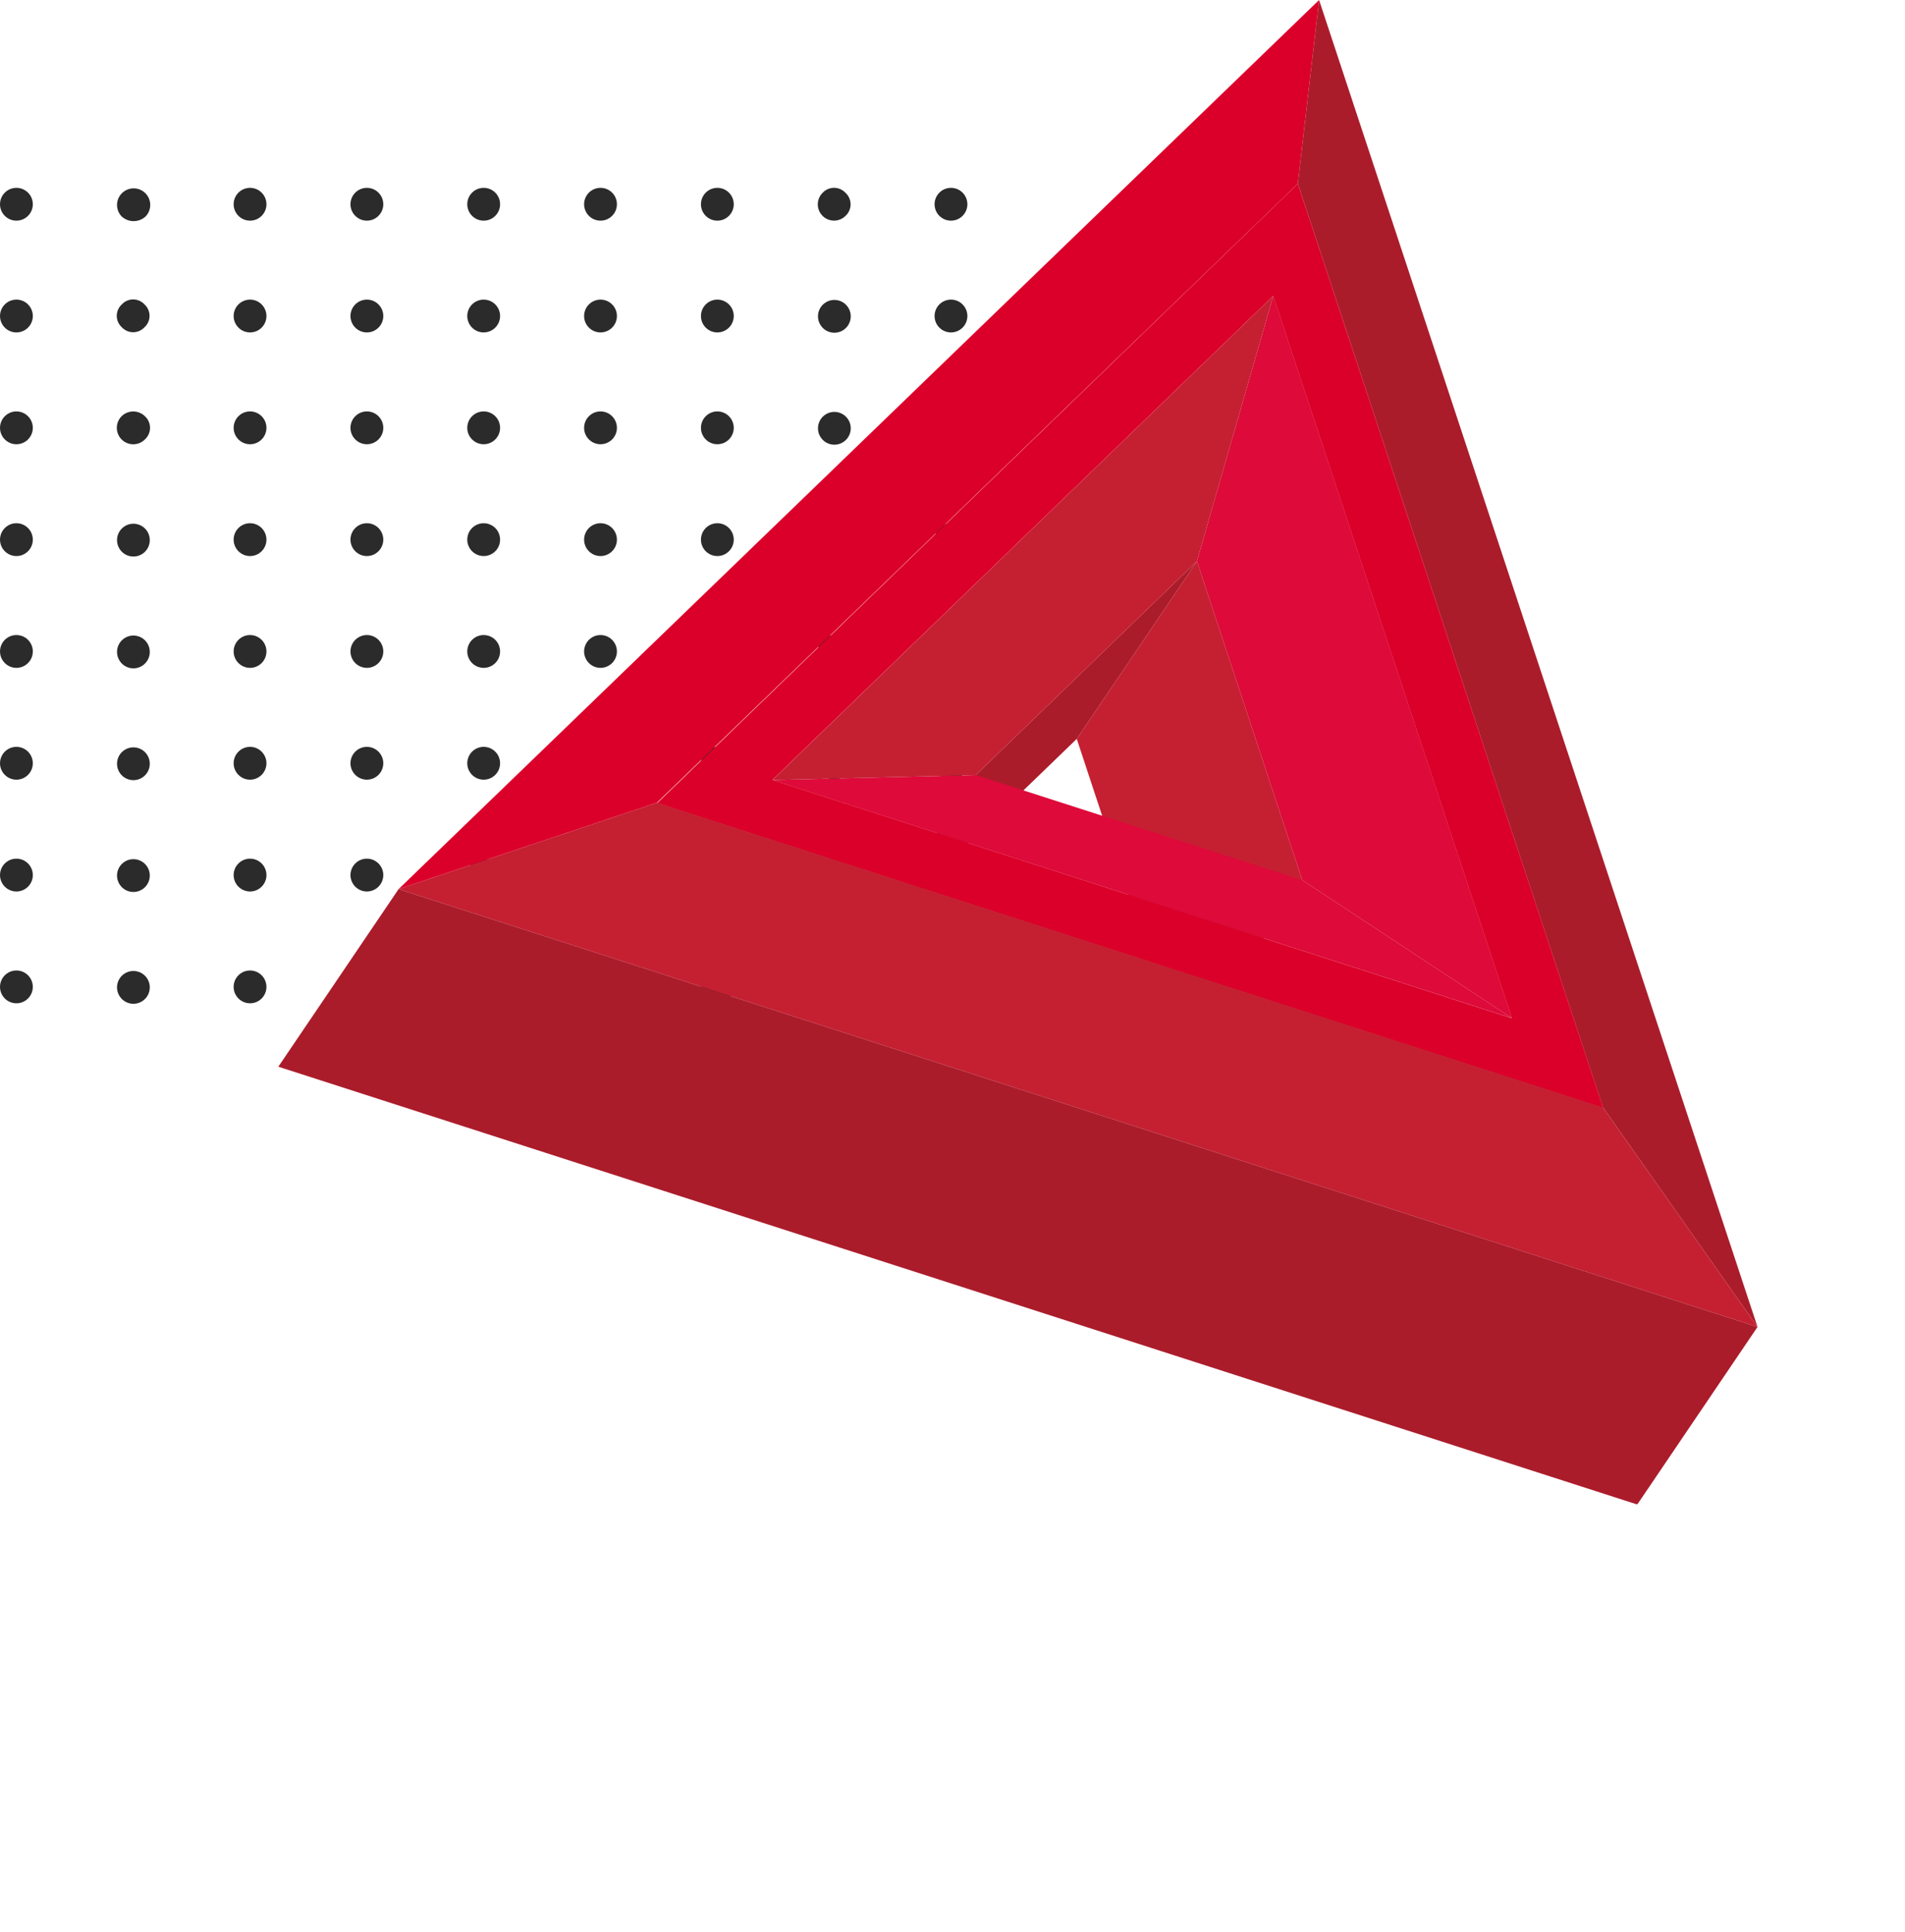
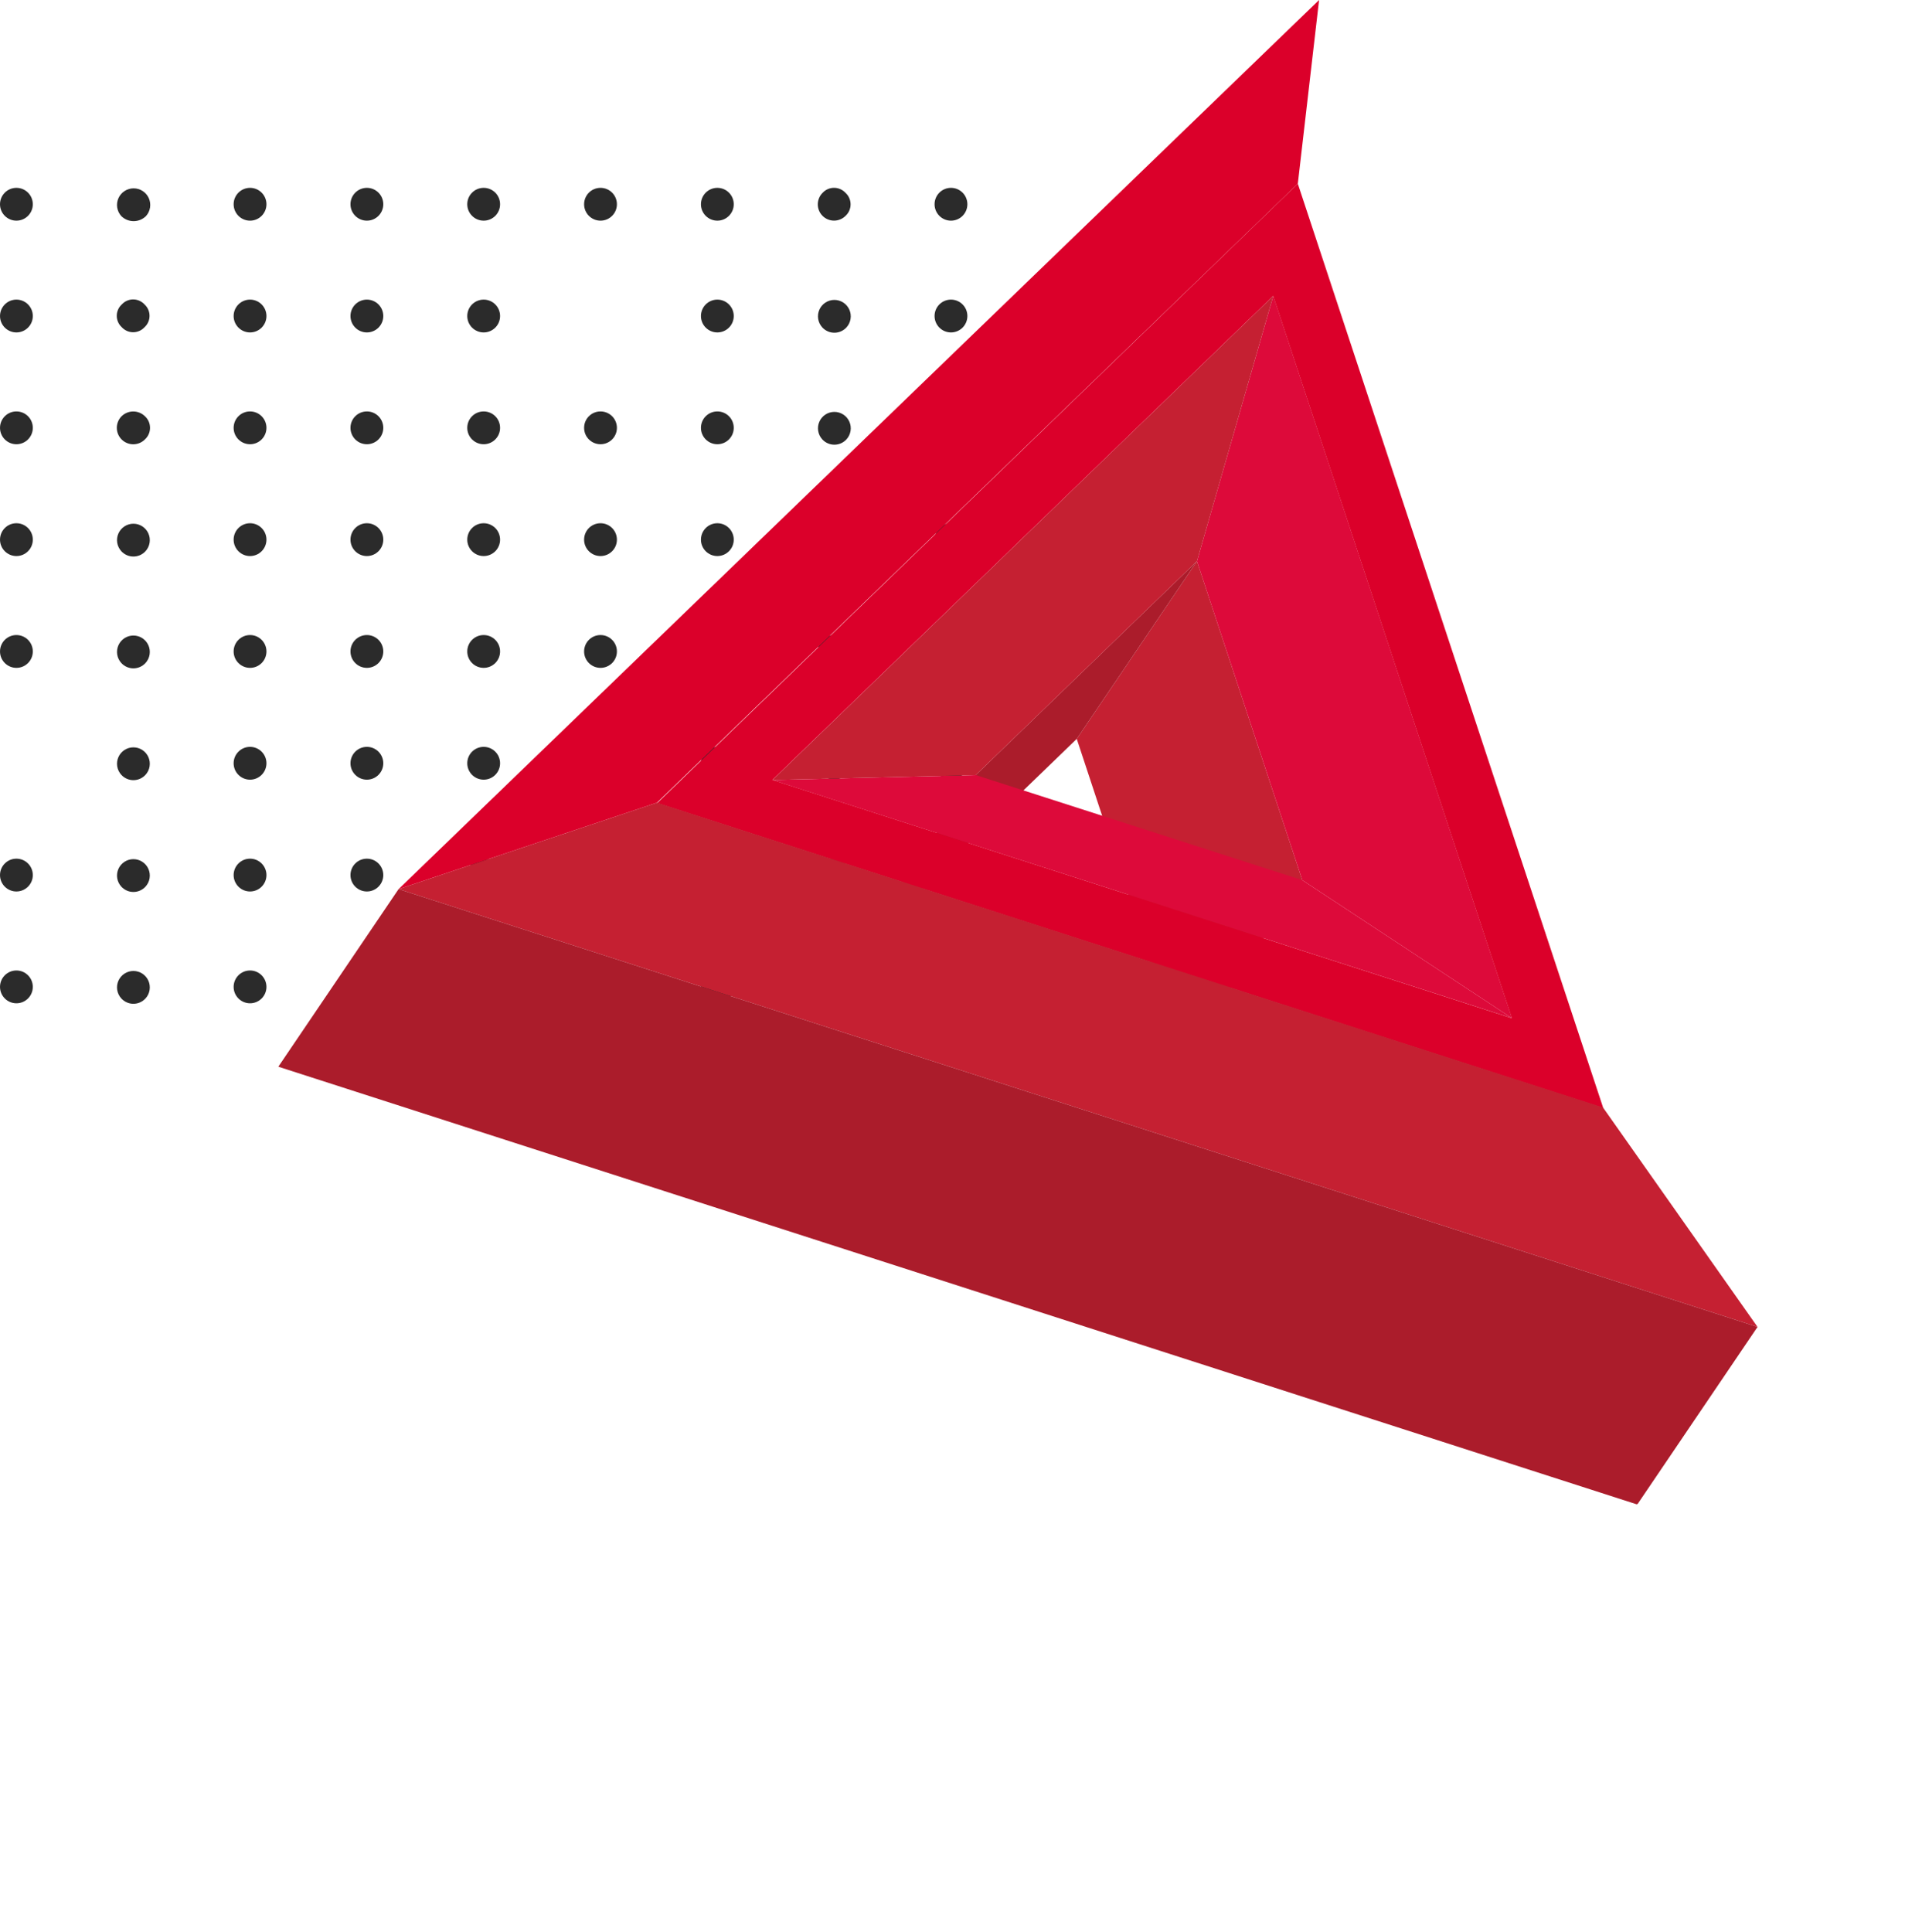
<svg xmlns="http://www.w3.org/2000/svg" fill="none" height="288" viewBox="0 0 284 288" width="284">
  <clipPath id="a">
    <path d="m0 28h150.398v129h-150.398z" />
  </clipPath>
  <clipPath id="b">
    <path d="m0 0h205.235v224.816h-205.235z" transform="matrix(.919 -.394 .394 .919 8 80.823)" />
  </clipPath>
  <g clip-path="url(#a)" fill="#2b2b2b">
    <path d="m141.773 149.547c1.35 0 2.445-1.095 2.445-2.445 0-1.351-1.095-2.446-2.445-2.446-1.351 0-2.446 1.095-2.446 2.446 0 1.35 1.095 2.445 2.446 2.445z" />
    <path d="m126.044 148.799c.237-.216.427-.479.557-.773.13-.293.197-.611.197-.932 0-.32-.067-.638-.197-.931-.13-.294-.32-.557-.557-.773-.216-.233-.477-.42-.769-.548-.291-.127-.606-.193-.924-.193s-.632.066-.924.193c-.291.128-.553.315-.768.548-.238.216-.427.479-.557.773-.13.293-.197.611-.197.931 0 .321.067.639.197.932.13.294.319.557.557.773.215.233.477.42.768.547.292.128.606.194.924.194s.633-.066.924-.194c.292-.127.553-.314.769-.547z" />
    <path d="m106.943 149.547c1.351 0 2.446-1.095 2.446-2.445 0-1.351-1.095-2.446-2.446-2.446s-2.445 1.095-2.445 2.446c0 1.35 1.094 2.445 2.445 2.445z" />
    <path d="m89.525 149.547c1.351 0 2.446-1.095 2.446-2.445 0-1.351-1.095-2.446-2.446-2.446s-2.446 1.095-2.446 2.446c0 1.35 1.095 2.445 2.446 2.445z" />
    <path d="m72.107 149.547c1.351 0 2.446-1.095 2.446-2.445 0-1.351-1.095-2.446-2.446-2.446s-2.446 1.095-2.446 2.446c0 1.35 1.095 2.445 2.446 2.445z" />
    <path d="m54.695 149.547c1.351 0 2.446-1.095 2.446-2.445 0-1.351-1.095-2.446-2.446-2.446s-2.446 1.095-2.446 2.446c0 1.35 1.095 2.445 2.446 2.445z" />
    <path d="m37.276 149.547c1.351 0 2.446-1.095 2.446-2.445 0-1.351-1.095-2.446-2.446-2.446-1.351 0-2.445 1.095-2.445 2.446 0 1.35 1.095 2.445 2.445 2.445z" />
    <path d="m21.699 148.818c.319-.35.529-.786.604-1.253.076-.468.014-.948-.178-1.381-.192-.433-.505-.801-.902-1.06-.397-.258-.861-.396-1.334-.396-.474 0-.937.138-1.334.396-.397.259-.71.627-.902 1.06-.192.433-.253.913-.178 1.381.076.467.286.903.604 1.253.229.253.509.454.82.592.312.138.649.209.989.209.341 0 .678-.071.99-.209.312-.138.591-.339.82-.592z" />
    <path d="m2.447 149.547c1.351 0 2.445-1.095 2.445-2.445 0-1.351-1.095-2.446-2.445-2.446-1.351 0-2.445 1.095-2.445 2.446 0 1.35 1.095 2.445 2.445 2.445z" />
    <path d="m141.773 132.881c1.35 0 2.445-1.095 2.445-2.445 0-1.351-1.095-2.446-2.445-2.446-1.351 0-2.446 1.095-2.446 2.446 0 1.35 1.095 2.445 2.446 2.445z" />
    <path d="m126.044 132.133c.237-.216.427-.479.557-.773.13-.293.197-.611.197-.932 0-.32-.067-.638-.197-.931-.13-.294-.32-.557-.557-.773-.216-.233-.477-.42-.769-.548-.291-.127-.606-.193-.924-.193s-.632.066-.924.193c-.291.128-.553.315-.768.548-.238.216-.427.479-.557.773-.13.293-.197.611-.197.931 0 .321.067.639.197.932.13.294.319.557.557.773.215.233.477.42.768.547.292.128.606.194.924.194s.633-.066.924-.194c.292-.127.553-.314.769-.547z" />
    <path d="m106.943 132.881c1.351 0 2.446-1.095 2.446-2.445 0-1.351-1.095-2.446-2.446-2.446s-2.445 1.095-2.445 2.446c0 1.35 1.094 2.445 2.445 2.445z" />
-     <path d="m89.525 132.881c1.351 0 2.446-1.095 2.446-2.445 0-1.351-1.095-2.446-2.446-2.446s-2.446 1.095-2.446 2.446c0 1.35 1.095 2.445 2.446 2.445z" />
    <path d="m72.107 132.881c1.351 0 2.446-1.095 2.446-2.445 0-1.351-1.095-2.446-2.446-2.446s-2.446 1.095-2.446 2.446c0 1.35 1.095 2.445 2.446 2.445z" />
    <path d="m54.695 132.881c1.351 0 2.446-1.095 2.446-2.445 0-1.351-1.095-2.446-2.446-2.446s-2.446 1.095-2.446 2.446c0 1.35 1.095 2.445 2.446 2.445z" />
    <path d="m37.277 132.881c1.351 0 2.446-1.095 2.446-2.445 0-1.351-1.095-2.446-2.446-2.446-1.351 0-2.446 1.095-2.446 2.446 0 1.35 1.095 2.445 2.446 2.445z" />
    <path d="m21.699 132.152c.319-.35.529-.786.604-1.253.076-.468.014-.948-.178-1.381-.192-.433-.505-.801-.902-1.06-.397-.258-.861-.396-1.334-.396-.474 0-.937.138-1.334.396-.397.259-.71.627-.902 1.06-.192.433-.253.913-.178 1.381.076.467.286.903.604 1.253.229.253.509.454.82.592.312.138.649.209.989.209.341 0 .678-.071.99-.209.312-.138.591-.339.82-.592z" />
    <path d="m2.447 132.881c1.351 0 2.446-1.095 2.446-2.445 0-1.351-1.095-2.446-2.446-2.446-1.351 0-2.446 1.095-2.446 2.446 0 1.35 1.095 2.445 2.446 2.445z" />
    <path d="m141.773 116.215c1.35 0 2.445-1.095 2.445-2.445 0-1.351-1.095-2.446-2.445-2.446-1.351 0-2.446 1.095-2.446 2.446 0 1.35 1.095 2.445 2.446 2.445z" />
    <path d="m126.044 115.467c.237-.216.427-.479.557-.773.13-.293.197-.611.197-.932s-.067-.638-.197-.931c-.13-.294-.32-.557-.557-.773-.216-.233-.477-.42-.769-.548-.291-.127-.606-.193-.924-.193s-.632.066-.924.193c-.291.128-.553.315-.768.548-.238.216-.427.479-.557.773-.13.293-.197.61-.197.931s.067.639.197.932c.13.294.319.557.557.773.215.233.477.42.768.547.292.128.606.194.924.194s.633-.066.924-.194c.292-.127.553-.314.769-.547z" />
    <path d="m106.943 116.215c1.351 0 2.446-1.095 2.446-2.445 0-1.351-1.095-2.446-2.446-2.446s-2.445 1.095-2.445 2.446c0 1.35 1.094 2.445 2.445 2.445z" />
    <path d="m89.525 116.215c1.351 0 2.446-1.095 2.446-2.445 0-1.351-1.095-2.446-2.446-2.446s-2.446 1.095-2.446 2.446c0 1.35 1.095 2.445 2.446 2.445z" />
    <path d="m72.107 116.215c1.351 0 2.446-1.095 2.446-2.445 0-1.351-1.095-2.446-2.446-2.446s-2.446 1.095-2.446 2.446c0 1.35 1.095 2.445 2.446 2.445z" />
    <path d="m54.695 116.215c1.351 0 2.446-1.095 2.446-2.445 0-1.351-1.095-2.446-2.446-2.446s-2.446 1.095-2.446 2.446c0 1.35 1.095 2.445 2.446 2.445z" />
    <path d="m37.276 116.215c1.351 0 2.446-1.095 2.446-2.445 0-1.351-1.095-2.446-2.446-2.446-1.351 0-2.445 1.095-2.445 2.446 0 1.35 1.095 2.445 2.445 2.445z" />
    <path d="m21.699 115.486c.319-.35.529-.786.604-1.253.076-.468.014-.948-.178-1.381-.192-.433-.505-.801-.902-1.06-.397-.258-.861-.396-1.334-.396-.474 0-.937.138-1.334.396-.397.259-.71.627-.902 1.06-.192.433-.253.913-.178 1.381.076.467.286.903.604 1.253.229.253.509.454.82.592.312.138.649.209.989.209.341 0 .678-.071.99-.209.312-.138.591-.339.82-.592z" />
-     <path d="m2.447 116.215c1.351 0 2.445-1.095 2.445-2.445 0-1.351-1.095-2.446-2.445-2.446-1.351 0-2.445 1.095-2.445 2.446 0 1.35 1.095 2.445 2.445 2.445z" />
    <path d="m141.773 99.549c1.35 0 2.445-1.095 2.445-2.446s-1.095-2.446-2.445-2.446c-1.351 0-2.446 1.095-2.446 2.446s1.095 2.446 2.446 2.446z" />
    <path d="m126.044 98.8c.237-.216.427-.479.557-.772.13-.293.197-.611.197-.932s-.067-.638-.197-.932c-.13-.293-.32-.557-.557-.772-.216-.234-.477-.42-.769-.548-.291-.128-.606-.194-.924-.194s-.632.066-.924.194c-.291.128-.553.314-.768.548-.238.216-.427.479-.557.772-.13.293-.197.611-.197.932s.067.638.197.932c.13.293.319.557.557.772.215.234.477.42.768.548.292.128.606.194.924.194s.633-.066.924-.194c.292-.128.553-.314.769-.548z" />
    <path d="m106.943 99.549c1.351 0 2.446-1.095 2.446-2.446s-1.095-2.446-2.446-2.446-2.445 1.095-2.445 2.446 1.094 2.446 2.445 2.446z" />
    <path d="m89.525 99.549c1.351 0 2.446-1.095 2.446-2.446s-1.095-2.446-2.446-2.446-2.446 1.095-2.446 2.446 1.095 2.446 2.446 2.446z" />
    <path d="m72.107 99.549c1.351 0 2.446-1.095 2.446-2.446s-1.095-2.446-2.446-2.446-2.446 1.095-2.446 2.446 1.095 2.446 2.446 2.446z" />
    <path d="m54.695 99.549c1.351 0 2.446-1.095 2.446-2.446s-1.095-2.446-2.446-2.446-2.446 1.095-2.446 2.446 1.095 2.446 2.446 2.446z" />
    <path d="m37.277 99.549c1.351 0 2.445-1.095 2.445-2.446s-1.095-2.446-2.445-2.446c-1.351 0-2.446 1.095-2.446 2.446s1.095 2.446 2.446 2.446z" />
    <path d="m21.699 98.82c.319-.35.529-.786.604-1.254.076-.468.014-.947-.178-1.381-.192-.433-.505-.801-.902-1.06-.397-.259-.861-.396-1.334-.396-.474 0-.937.138-1.334.396s-.71.627-.902 1.06c-.192.433-.253.913-.178 1.381.076.468.286.903.604 1.254.229.252.509.454.82.592.312.138.649.209.989.209.341 0 .678-.071.99-.209.312-.138.591-.339.82-.592z" />
    <path d="m2.447 99.549c1.351 0 2.446-1.095 2.446-2.446s-1.095-2.446-2.446-2.446c-1.351 0-2.445 1.095-2.445 2.446s1.095 2.446 2.445 2.446z" />
    <path d="m141.773 82.883c1.35 0 2.445-1.095 2.445-2.446s-1.095-2.446-2.445-2.446c-1.351 0-2.446 1.095-2.446 2.446s1.095 2.446 2.446 2.446z" />
    <path d="m126.044 82.135c.237-.216.427-.479.557-.772s.197-.611.197-.932-.067-.638-.197-.932c-.13-.293-.32-.556-.557-.772-.216-.234-.477-.42-.769-.548-.291-.128-.606-.193-.924-.193s-.632.066-.924.193c-.291.128-.553.314-.768.548-.238.216-.427.479-.557.772-.13.293-.197.611-.197.932s.067.638.197.932.319.556.557.772c.215.234.477.42.768.548.292.128.606.194.924.194s.633-.066.924-.194c.292-.128.553-.314.769-.548z" />
    <path d="m106.943 82.883c1.351 0 2.446-1.095 2.446-2.446s-1.095-2.446-2.446-2.446-2.445 1.095-2.445 2.446 1.094 2.446 2.445 2.446z" />
    <path d="m89.525 82.883c1.351 0 2.446-1.095 2.446-2.446s-1.095-2.446-2.446-2.446-2.446 1.095-2.446 2.446 1.095 2.446 2.446 2.446z" />
    <path d="m72.107 82.883c1.351 0 2.446-1.095 2.446-2.446s-1.095-2.446-2.446-2.446-2.446 1.095-2.446 2.446 1.095 2.446 2.446 2.446z" />
    <path d="m54.695 82.883c1.351 0 2.446-1.095 2.446-2.446s-1.095-2.446-2.446-2.446-2.446 1.095-2.446 2.446 1.095 2.446 2.446 2.446z" />
    <path d="m37.276 82.883c1.351 0 2.446-1.095 2.446-2.446s-1.095-2.446-2.446-2.446c-1.351 0-2.445 1.095-2.445 2.446s1.095 2.446 2.445 2.446z" />
    <path d="m21.699 82.154c.319-.351.529-.786.604-1.254.076-.468.014-.947-.178-1.381-.192-.433-.505-.801-.902-1.06-.397-.259-.861-.396-1.334-.396-.474 0-.937.138-1.334.396s-.71.627-.902 1.06c-.192.433-.253.913-.178 1.381.076.468.286.903.604 1.254.229.252.509.454.82.592.312.138.649.209.989.209.341 0 .678-.071.99-.209.312-.138.591-.339.82-.592z" />
    <path d="m2.447 82.883c1.351 0 2.445-1.095 2.445-2.446s-1.095-2.446-2.445-2.446c-1.351 0-2.445 1.095-2.445 2.446s1.095 2.446 2.445 2.446z" />
    <path d="m141.773 66.217c1.35 0 2.445-1.095 2.445-2.446s-1.095-2.446-2.445-2.446c-1.351 0-2.446 1.095-2.446 2.446s1.095 2.446 2.446 2.446z" />
    <path d="m126.186 65.498c.322-.349.536-.785.614-1.254.079-.469.019-.95-.172-1.386-.19-.435-.504-.806-.902-1.066-.397-.26-.862-.399-1.338-.399-.475 0-.94.139-1.338.399s-.711.63-.902 1.066c-.19.435-.25.917-.171 1.386.078.469.292.904.614 1.254.229.248.507.446.816.582.31.136.644.205.981.205.338 0 .672-.07.982-.205.309-.136.587-.334.816-.582z" />
    <path d="m106.943 66.217c1.351 0 2.446-1.095 2.446-2.446s-1.095-2.446-2.446-2.446-2.445 1.095-2.445 2.446 1.094 2.446 2.445 2.446z" />
    <path d="m89.525 66.217c1.351 0 2.446-1.095 2.446-2.446s-1.095-2.446-2.446-2.446-2.446 1.095-2.446 2.446 1.095 2.446 2.446 2.446z" />
    <path d="m72.107 66.217c1.351 0 2.446-1.095 2.446-2.446s-1.095-2.446-2.446-2.446-2.446 1.095-2.446 2.446 1.095 2.446 2.446 2.446z" />
    <path d="m54.695 66.217c1.351 0 2.446-1.095 2.446-2.446s-1.095-2.446-2.446-2.446-2.446 1.095-2.446 2.446 1.095 2.446 2.446 2.446z" />
    <path d="m37.276 66.217c1.351 0 2.446-1.095 2.446-2.446s-1.095-2.446-2.446-2.446c-1.351 0-2.445 1.095-2.445 2.446s1.095 2.446 2.445 2.446z" />
    <path d="m21.601 65.504c.242-.22.435-.487.567-.786.132-.299.2-.622.2-.948 0-.326-.068-.649-.2-.948s-.325-.566-.567-.786c-.464-.452-1.086-.705-1.734-.705s-1.27.253-1.734.705c-.46.46-.718 1.083-.718 1.734 0 .65.258 1.274.718 1.734s1.083.718 1.734.718 1.274-.258 1.734-.718z" />
    <path d="m2.447 66.217c1.351 0 2.445-1.095 2.445-2.446s-1.095-2.446-2.445-2.446-2.445 1.095-2.445 2.446 1.095 2.446 2.445 2.446z" />
    <path d="m141.773 49.551c1.35 0 2.445-1.095 2.445-2.446 0-1.351-1.095-2.446-2.445-2.446-1.351 0-2.446 1.095-2.446 2.446 0 1.351 1.095 2.446 2.446 2.446z" />
    <path d="m126.186 48.808c.322-.349.536-.785.614-1.254.079-.469.019-.95-.172-1.386-.19-.435-.504-.806-.902-1.066-.397-.26-.862-.399-1.338-.399-.475 0-.94.139-1.338.399-.398.26-.711.63-.902 1.066-.19.435-.25.917-.171 1.386.078.469.292.904.614 1.254.229.248.507.446.816.582.31.136.644.205.981.205.338 0 .672-.07.982-.205.309-.136.587-.334.816-.582z" />
    <path d="m106.943 49.551c1.351 0 2.446-1.095 2.446-2.446 0-1.351-1.095-2.446-2.446-2.446s-2.445 1.095-2.445 2.446c0 1.351 1.094 2.446 2.445 2.446z" />
-     <path d="m89.525 49.551c1.351 0 2.446-1.095 2.446-2.446 0-1.351-1.095-2.446-2.446-2.446s-2.446 1.095-2.446 2.446c0 1.351 1.095 2.446 2.446 2.446z" />
    <path d="m72.107 49.551c1.351 0 2.446-1.095 2.446-2.446 0-1.351-1.095-2.446-2.446-2.446s-2.446 1.095-2.446 2.446c0 1.351 1.095 2.446 2.446 2.446z" />
    <path d="m54.695 49.551c1.351 0 2.446-1.095 2.446-2.446 0-1.351-1.095-2.446-2.446-2.446s-2.446 1.095-2.446 2.446c0 1.351 1.095 2.446 2.446 2.446z" />
    <path d="m37.277 49.551c1.351 0 2.445-1.095 2.445-2.446 0-1.351-1.095-2.446-2.445-2.446-1.351 0-2.446 1.095-2.446 2.446 0 1.351 1.095 2.446 2.446 2.446z" />
    <path d="m21.554 48.768c.234-.215.42-.477.548-.768.128-.291.193-.606.193-.923s-.066-.632-.193-.924c-.128-.291-.314-.553-.548-.768-.216-.237-.479-.427-.772-.557-.293-.13-.611-.197-.931-.197s-.638.067-.931.197c-.293.13-.556.319-.772.557-.234.215-.42.477-.548.768-.128.291-.193.606-.193.924s.066.632.193.923c.128.291.314.553.548.768.216.237.479.427.772.557.293.13.611.197.931.197s.638-.067.931-.197c.293-.13.556-.319.772-.557z" />
    <path d="m2.447 49.551c1.351 0 2.446-1.095 2.446-2.446 0-1.351-1.095-2.446-2.446-2.446s-2.445 1.095-2.445 2.446c0 1.351 1.095 2.446 2.445 2.446z" />
    <path d="m141.773 32.891c1.35 0 2.445-1.095 2.445-2.446s-1.095-2.446-2.445-2.446c-1.351 0-2.446 1.095-2.446 2.446s1.095 2.446 2.446 2.446z" />
    <path d="m126.048 32.18c.24-.218.431-.483.562-.779s.199-.616.199-.94-.068-.644-.199-.94-.322-.562-.562-.779c-.217-.236-.481-.424-.775-.553-.294-.129-.612-.195-.933-.195-.32 0-.638.066-.932.195-.294.129-.558.317-.775.553-.456.453-.714 1.069-.716 1.711-.002.643.251 1.26.704 1.716.453.456 1.069.714 1.711.716.643.002 1.26-.251 1.716-.704z" />
    <path d="m106.943 32.891c1.351 0 2.446-1.095 2.446-2.446s-1.095-2.446-2.446-2.446-2.445 1.095-2.445 2.446 1.094 2.446 2.445 2.446z" />
    <path d="m89.525 32.891c1.351 0 2.446-1.095 2.446-2.446s-1.095-2.446-2.446-2.446-2.446 1.095-2.446 2.446 1.095 2.446 2.446 2.446z" />
    <path d="m72.107 32.891c1.351 0 2.446-1.095 2.446-2.446s-1.095-2.446-2.446-2.446-2.446 1.095-2.446 2.446 1.095 2.446 2.446 2.446z" />
    <path d="m54.695 32.891c1.351 0 2.446-1.095 2.446-2.446s-1.095-2.446-2.446-2.446-2.446 1.095-2.446 2.446 1.095 2.446 2.446 2.446z" />
    <path d="m37.277 32.891c1.351 0 2.445-1.095 2.445-2.446s-1.095-2.446-2.445-2.446c-1.351 0-2.446 1.095-2.446 2.446s1.095 2.446 2.446 2.446z" />
    <path d="m21.756 32.217c.323-.355.536-.797.612-1.27.077-.474.014-.96-.18-1.399-.194-.439-.512-.812-.914-1.074-.402-.262-.872-.401-1.352-.401s-.95.139-1.352.401c-.402.262-.72.635-.914 1.074-.194.439-.257.925-.18 1.399.077.474.29.915.613 1.27.49.478 1.149.746 1.834.746s1.343-.268 1.834-.746z" />
    <path d="m2.446 32.891c1.351 0 2.446-1.095 2.446-2.446s-1.095-2.446-2.446-2.446c-1.351 0-2.445 1.095-2.445 2.446s1.095 2.446 2.445 2.446z" />
  </g>
  <g clip-path="url(#b)">
    <path d="m194.15 131.192-15.705-47.539-17.921 26.483 15.705 47.539z" fill="#c52032" />
    <path d="m160.524 110.136 17.921-26.483-32.978 31.875-17.927 26.469z" fill="#ab1c2b" />
    <path d="m178.444 83.654 15.705 47.538 31.253 20.571-35.581-107.654z" fill="#dd0a3a" />
-     <path d="m196.65 0-3.169 27.385 45.492 137.685 23.04 32.717z" fill="#ab1c2b" />
    <path d="m145.467 115.529-30.31.738 110.245 35.496-31.253-20.571z" fill="#dd0a3a" />
    <path d="m189.821 44.108-74.664 72.159 30.31-.738 32.978-31.875z" fill="#c52032" />
    <path d="m193.481 27.385-95.511 92.326 141.044 45.452zm-78.329 88.869 74.656-72.14 35.581 107.654z" fill="#db002a" />
    <path d="m262.013 197.787-23.04-32.717-141.032-45.425-38.522 12.885z" fill="#c52032" />
    <path d="m193.481 27.385 3.17-27.385-137.232 132.529 38.522-12.885z" fill="#db002a" />
    <path d="m244.087 224.256 17.927-26.469-202.595-65.258-17.926 26.47z" fill="#ab1c2b" />
  </g>
</svg>